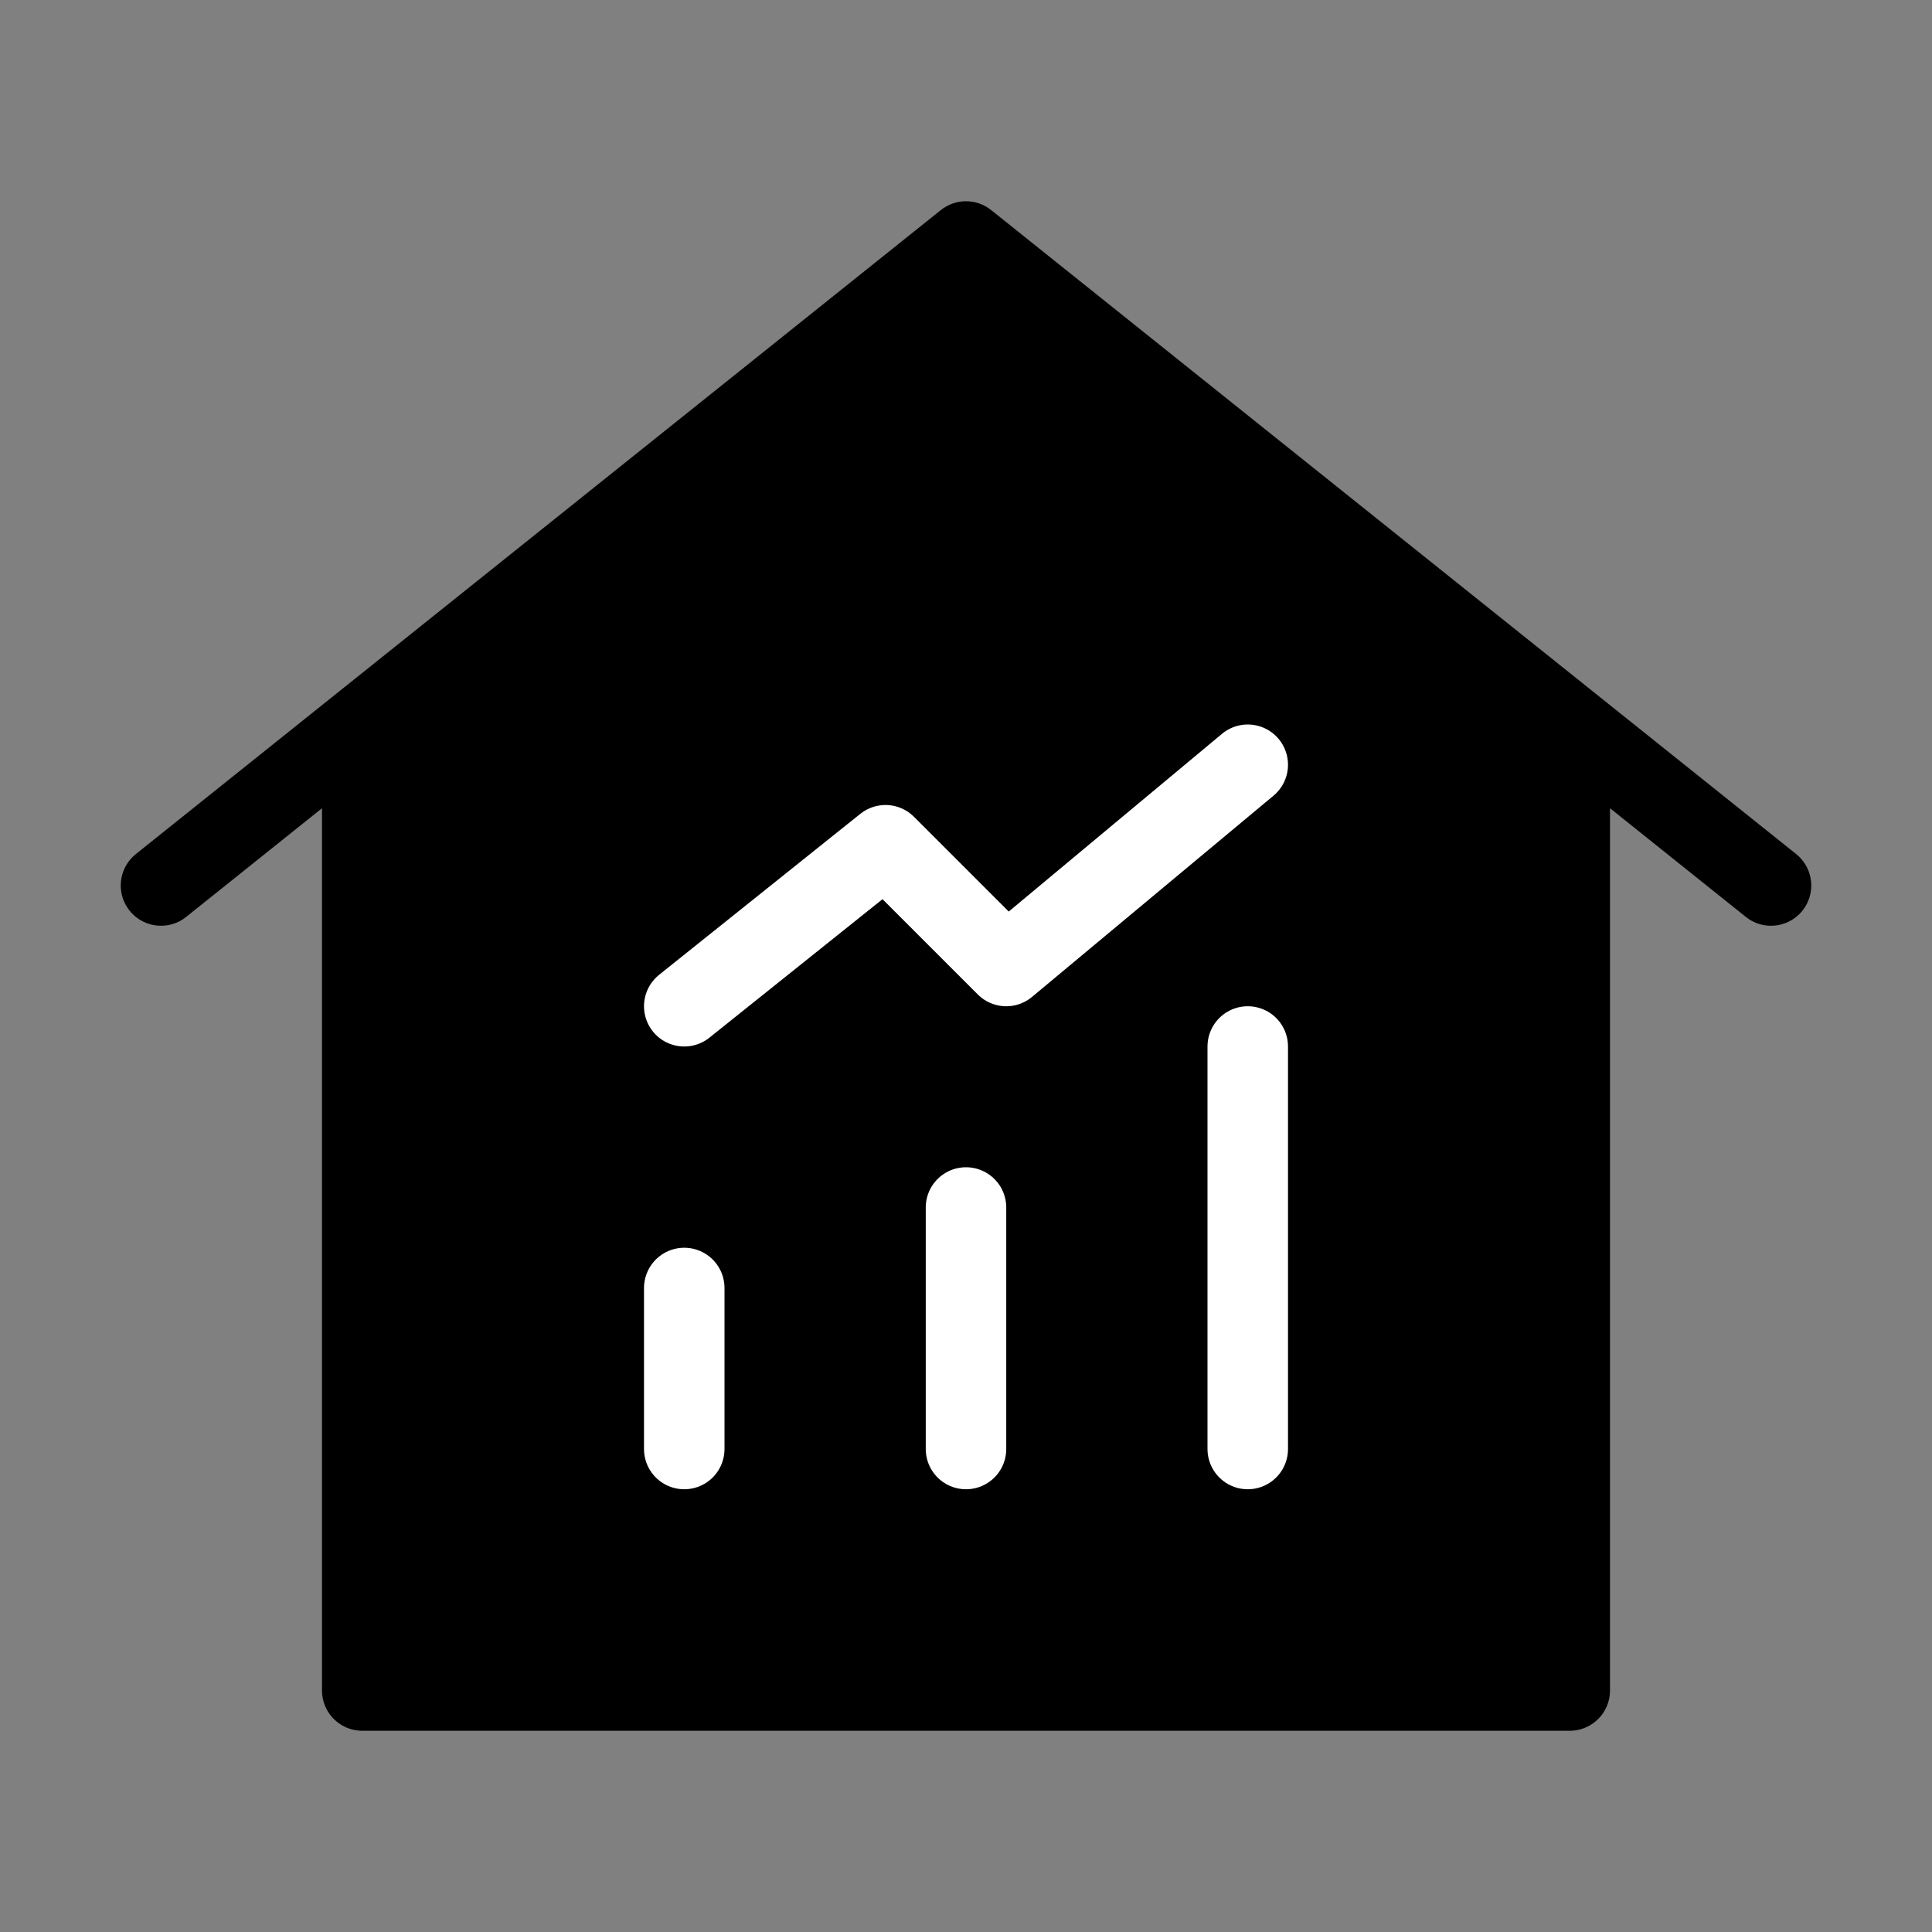
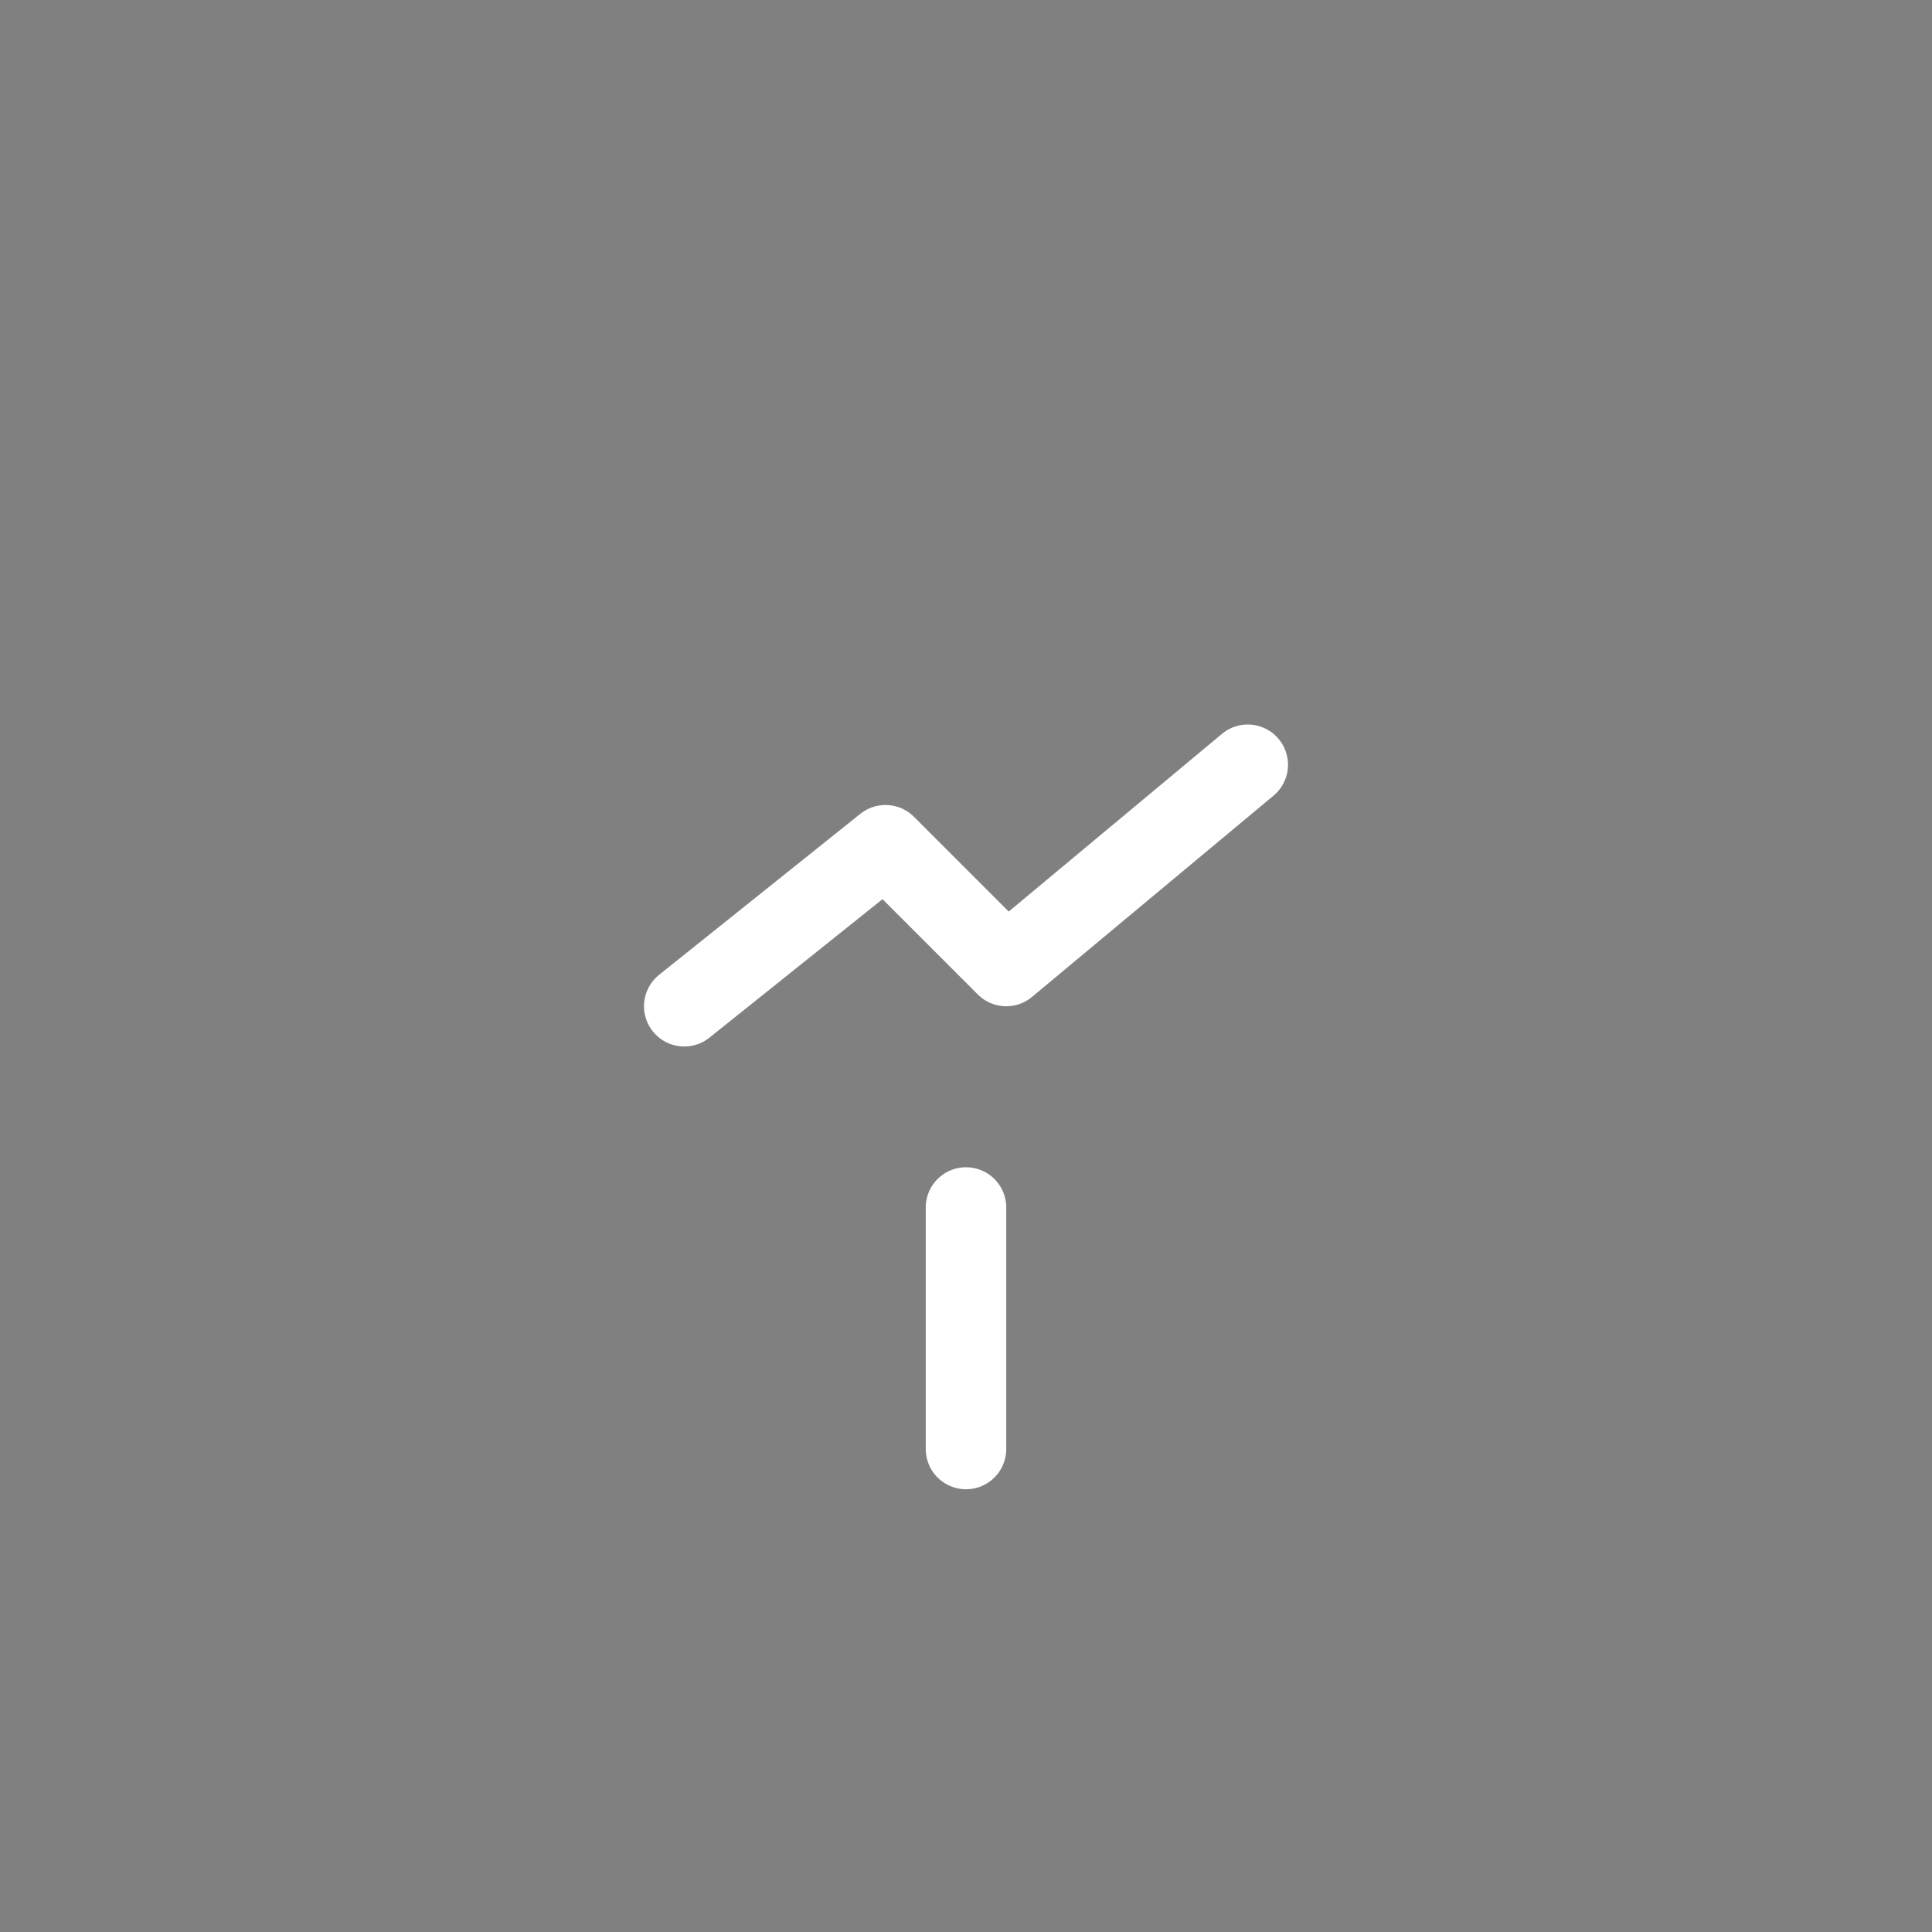
<svg xmlns="http://www.w3.org/2000/svg" viewBox="0 0 48 48" fill="none">
  <rect x="0" y="0" width="48" height="48" fill="#808080" stroke="none" />
-   <path d="M9 18V42H39V18L24 6L9 18Z" fill="currentColor" />
-   <path d="M9 42V18L4 22L24 6L44 22L39 18V42H9Z" stroke="currentColor" stroke-width="2" stroke-linecap="round" stroke-linejoin="round" />
  <path d="M24 30V36" stroke="#fff" stroke-width="2" stroke-linecap="round" stroke-linejoin="round" />
-   <path d="M31 26V36" stroke="#fff" stroke-width="2" stroke-linecap="round" stroke-linejoin="round" />
-   <path d="M17 32V36" stroke="#fff" stroke-width="2" stroke-linecap="round" stroke-linejoin="round" />
  <path d="M17 25L22 21L25 24L31 19" stroke="#fff" stroke-width="2" stroke-linecap="round" stroke-linejoin="round" />
</svg>